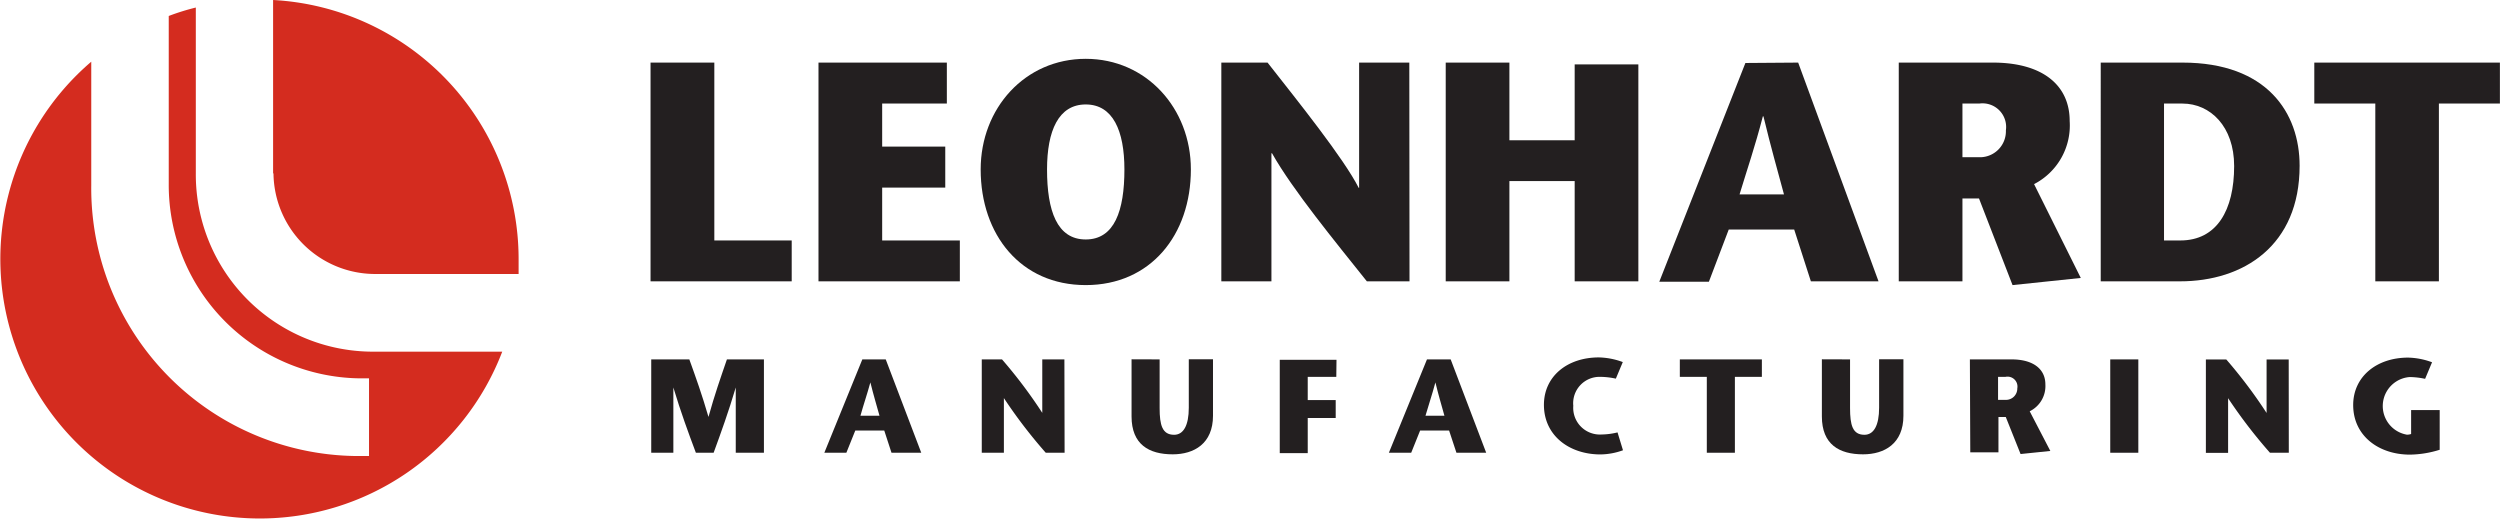
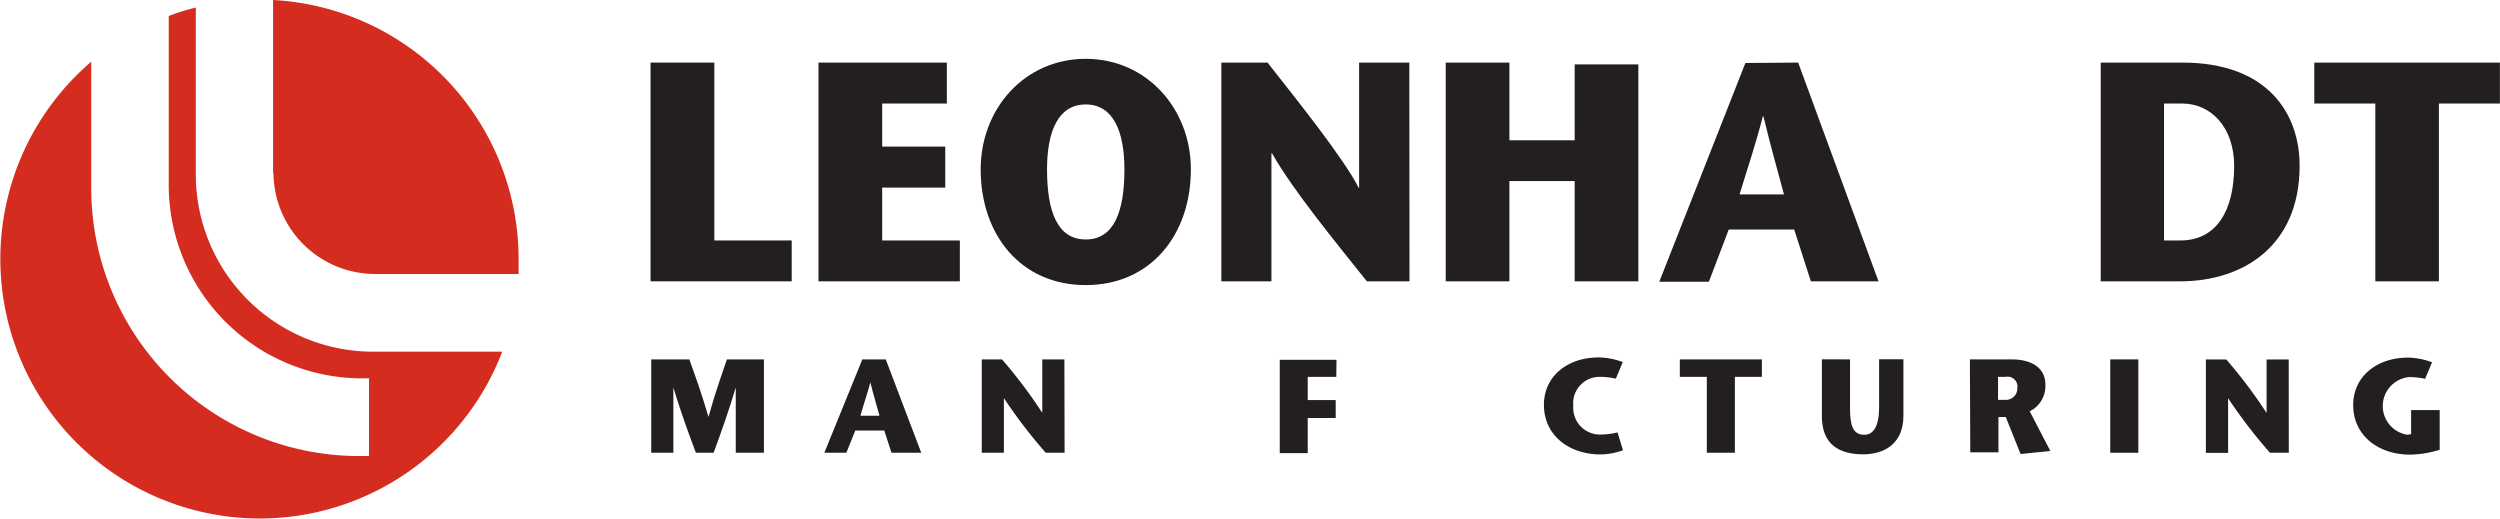
<svg xmlns="http://www.w3.org/2000/svg" id="Layer_1" data-name="Layer 1" viewBox="0 0 252.02 52.28">
  <defs>
    <style>.cls-1{fill:#231f20;}.cls-2{fill:#d42c1f;}</style>
  </defs>
  <title>Leonhardt_Logo_2Color</title>
  <path class="cls-1" d="M257,415.5h-2.84v-6.58h0c-.73,2.46-1.48,4.53-2.23,6.58h-1.79c-.77-2.05-1.53-4.12-2.27-6.58h0v6.58h-2.23v-9.41h3.84c.65,1.8,1.29,3.59,1.93,5.8h0c.61-2.21,1.24-4,1.86-5.8H257Z" transform="translate(-179.99 -369.86)" />
  <path class="cls-1" d="M269.28,406.09l3.58,9.41h-3l-.73-2.24h-2.92l-.9,2.24h-2.22l3.83-9.41Zm-.63,5.68c-.31-1.12-.58-2-.92-3.36h0c-.37,1.34-.69,2.24-1,3.36Z" transform="translate(-179.99 -369.86)" />
  <path class="cls-1" d="M287.31,415.5h-1.9a50.17,50.17,0,0,1-4.22-5.51h0v5.51h-2.23v-9.41H281a48.62,48.62,0,0,1,4.06,5.39h0v-5.39h2.23Z" transform="translate(-179.99 -369.86)" />
-   <path class="cls-1" d="M296.89,406.09V411c0,1.7.26,2.69,1.46,2.69.94,0,1.48-.94,1.48-2.73v-4.88h2.44v5.69c0,2.81-1.91,3.89-4.06,3.89-2.4,0-4.15-1-4.15-3.82v-5.76Z" transform="translate(-179.99 -369.86)" />
  <path class="cls-1" d="M314.7,407.85h-2.88v2.34h2.82V412h-2.82v3.54H309v-9.41h5.72Z" transform="translate(-179.99 -369.86)" />
-   <path class="cls-1" d="M326.23,406.09l3.58,9.41h-3l-.74-2.24h-2.92l-.9,2.24H320l3.84-9.41Zm-.63,5.68c-.31-1.12-.58-2-.91-3.36h0c-.36,1.34-.68,2.24-1,3.36Z" transform="translate(-179.99 -369.86)" />
  <path class="cls-1" d="M343.6,415.25a6.86,6.86,0,0,1-2.27.42c-3.13,0-5.7-1.89-5.7-5,0-2.86,2.34-4.78,5.54-4.78a7.35,7.35,0,0,1,2.41.47l-.7,1.67a7.6,7.6,0,0,0-1.56-.18,2.66,2.66,0,0,0-2.73,2.92,2.69,2.69,0,0,0,2.86,2.89,7.06,7.06,0,0,0,1.6-.21Z" transform="translate(-179.99 -369.86)" />
  <path class="cls-1" d="M352.05,415.5v-7.65h-2.72v-1.76h8.27v1.76h-2.72v7.65Z" transform="translate(-179.99 -369.86)" />
  <path class="cls-1" d="M366.49,406.09V411c0,1.7.25,2.69,1.45,2.69.94,0,1.48-.94,1.48-2.73v-4.88h2.45v5.69c0,2.81-1.91,3.89-4.07,3.89-2.4,0-4.15-1-4.15-3.82v-5.76Z" transform="translate(-179.99 -369.86)" />
  <path class="cls-1" d="M378.57,406.09h4.2c2.22,0,3.41,1,3.41,2.52a2.83,2.83,0,0,1-1.58,2.71l2.08,4-3,.31-1.49-3.73h-.74v3.56h-2.84Zm2.84,4.08h.81a1.14,1.14,0,0,0,1.13-1.16,1,1,0,0,0-1.19-1.16h-.75Z" transform="translate(-179.99 -369.86)" />
  <path class="cls-1" d="M392.72,415.5v-9.41h2.83v9.41Z" transform="translate(-179.99 -369.86)" />
  <path class="cls-1" d="M410.72,415.5h-1.9A50.17,50.17,0,0,1,404.6,410h0v5.51h-2.24v-9.41h2.06a48.62,48.62,0,0,1,4.06,5.39h0v-5.39h2.23Z" transform="translate(-179.99 -369.86)" />
  <path class="cls-1" d="M425.93,411.2v4a10.39,10.39,0,0,1-3,.49c-3.14,0-5.72-1.89-5.72-5,0-2.86,2.36-4.78,5.54-4.78a7.35,7.35,0,0,1,2.41.47l-.7,1.67a7.6,7.6,0,0,0-1.56-.18,2.93,2.93,0,0,0-.27,5.81,1.29,1.29,0,0,0,.42-.07V411.2Z" transform="translate(-179.99 -369.86)" />
  <path class="cls-1" d="M245.57,376.17H252V394.1h7.8v4.12H245.57Z" transform="translate(-179.99 -369.86)" />
  <path class="cls-1" d="M275.44,380.3h-6.52v4.34h6.36v4.13h-6.36v5.33h7.83v4.12H262.5V376.17h12.94Z" transform="translate(-179.99 -369.86)" />
  <path class="cls-1" d="M278.85,386.94c0-6.17,4.47-11.15,10.59-11.15s10.6,5,10.6,11.15c0,6.59-4.05,11.66-10.6,11.66S278.85,393.53,278.85,386.94Zm14.49,0c0-3.9-1.16-6.55-3.9-6.55s-3.9,2.65-3.9,6.55c0,4.16,1,7.06,3.9,7.06S293.34,391.1,293.34,386.94Z" transform="translate(-179.99 -369.86)" />
  <path class="cls-1" d="M322.08,398.22h-4.3c-3.19-4-7.51-9.26-9.56-12.91h-.06v12.91h-5.05V376.17h4.66c3.07,3.91,7.67,9.64,9.19,12.63H317V376.17h5.06Z" transform="translate(-179.99 -369.86)" />
  <path class="cls-1" d="M345.15,398.22h-6.42V388.11h-6.58v10.11h-6.42V376.17h6.42V384h6.58v-7.65h6.42Z" transform="translate(-179.99 -369.86)" />
  <path class="cls-1" d="M361.26,376.17l8.1,22.05h-6.82L360.86,393h-6.6l-2,5.26h-5l8.68-22.05Zm-1.43,13.29c-.7-2.61-1.31-4.72-2.07-7.87h-.06c-.82,3.15-1.56,5.26-2.35,7.87Z" transform="translate(-179.99 -369.86)" />
-   <path class="cls-1" d="M371.4,376.17h9.49c5,0,7.74,2.27,7.74,5.89a6.65,6.65,0,0,1-3.59,6.36l4.71,9.46-6.88.72-3.38-8.73h-1.67v8.35H371.4Zm6.42,9.54h1.82A2.62,2.62,0,0,0,382.2,383a2.38,2.38,0,0,0-2.68-2.7h-1.7Z" transform="translate(-179.99 -369.86)" />
  <path class="cls-1" d="M400,376.17c8.53,0,11.81,5.07,11.81,10.4,0,8.06-5.66,11.65-12.05,11.65h-8V376.17Zm-1.86,17.93h1.65c3.68,0,5.42-3.06,5.42-7.5,0-4-2.41-6.3-5.21-6.3h-1.86Z" transform="translate(-179.99 -369.86)" />
  <path class="cls-1" d="M419.44,398.22V380.3h-6.15v-4.13H432v4.13h-6.15v17.92Z" transform="translate(-179.99 -369.86)" />
  <path class="cls-2" d="M207.56,387.34a10.25,10.25,0,0,0,10.18,10.14h14.53c0-.5,0-1,0-1.5a26.16,26.16,0,0,0-24.75-26.12v17.48Z" transform="translate(-179.99 -369.86)" />
  <path class="cls-2" d="M217.74,405.31h-.29a17.86,17.86,0,0,1-17.72-18V370.62a23.33,23.33,0,0,0-2.73.85v17A19.5,19.5,0,0,0,216.19,408h1v7.83h-.68a27,27,0,0,1-27.32-27.31V376.08a26.16,26.16,0,1,0,41.43,29.23H217.74Z" transform="translate(-179.99 -369.86)" />
</svg>